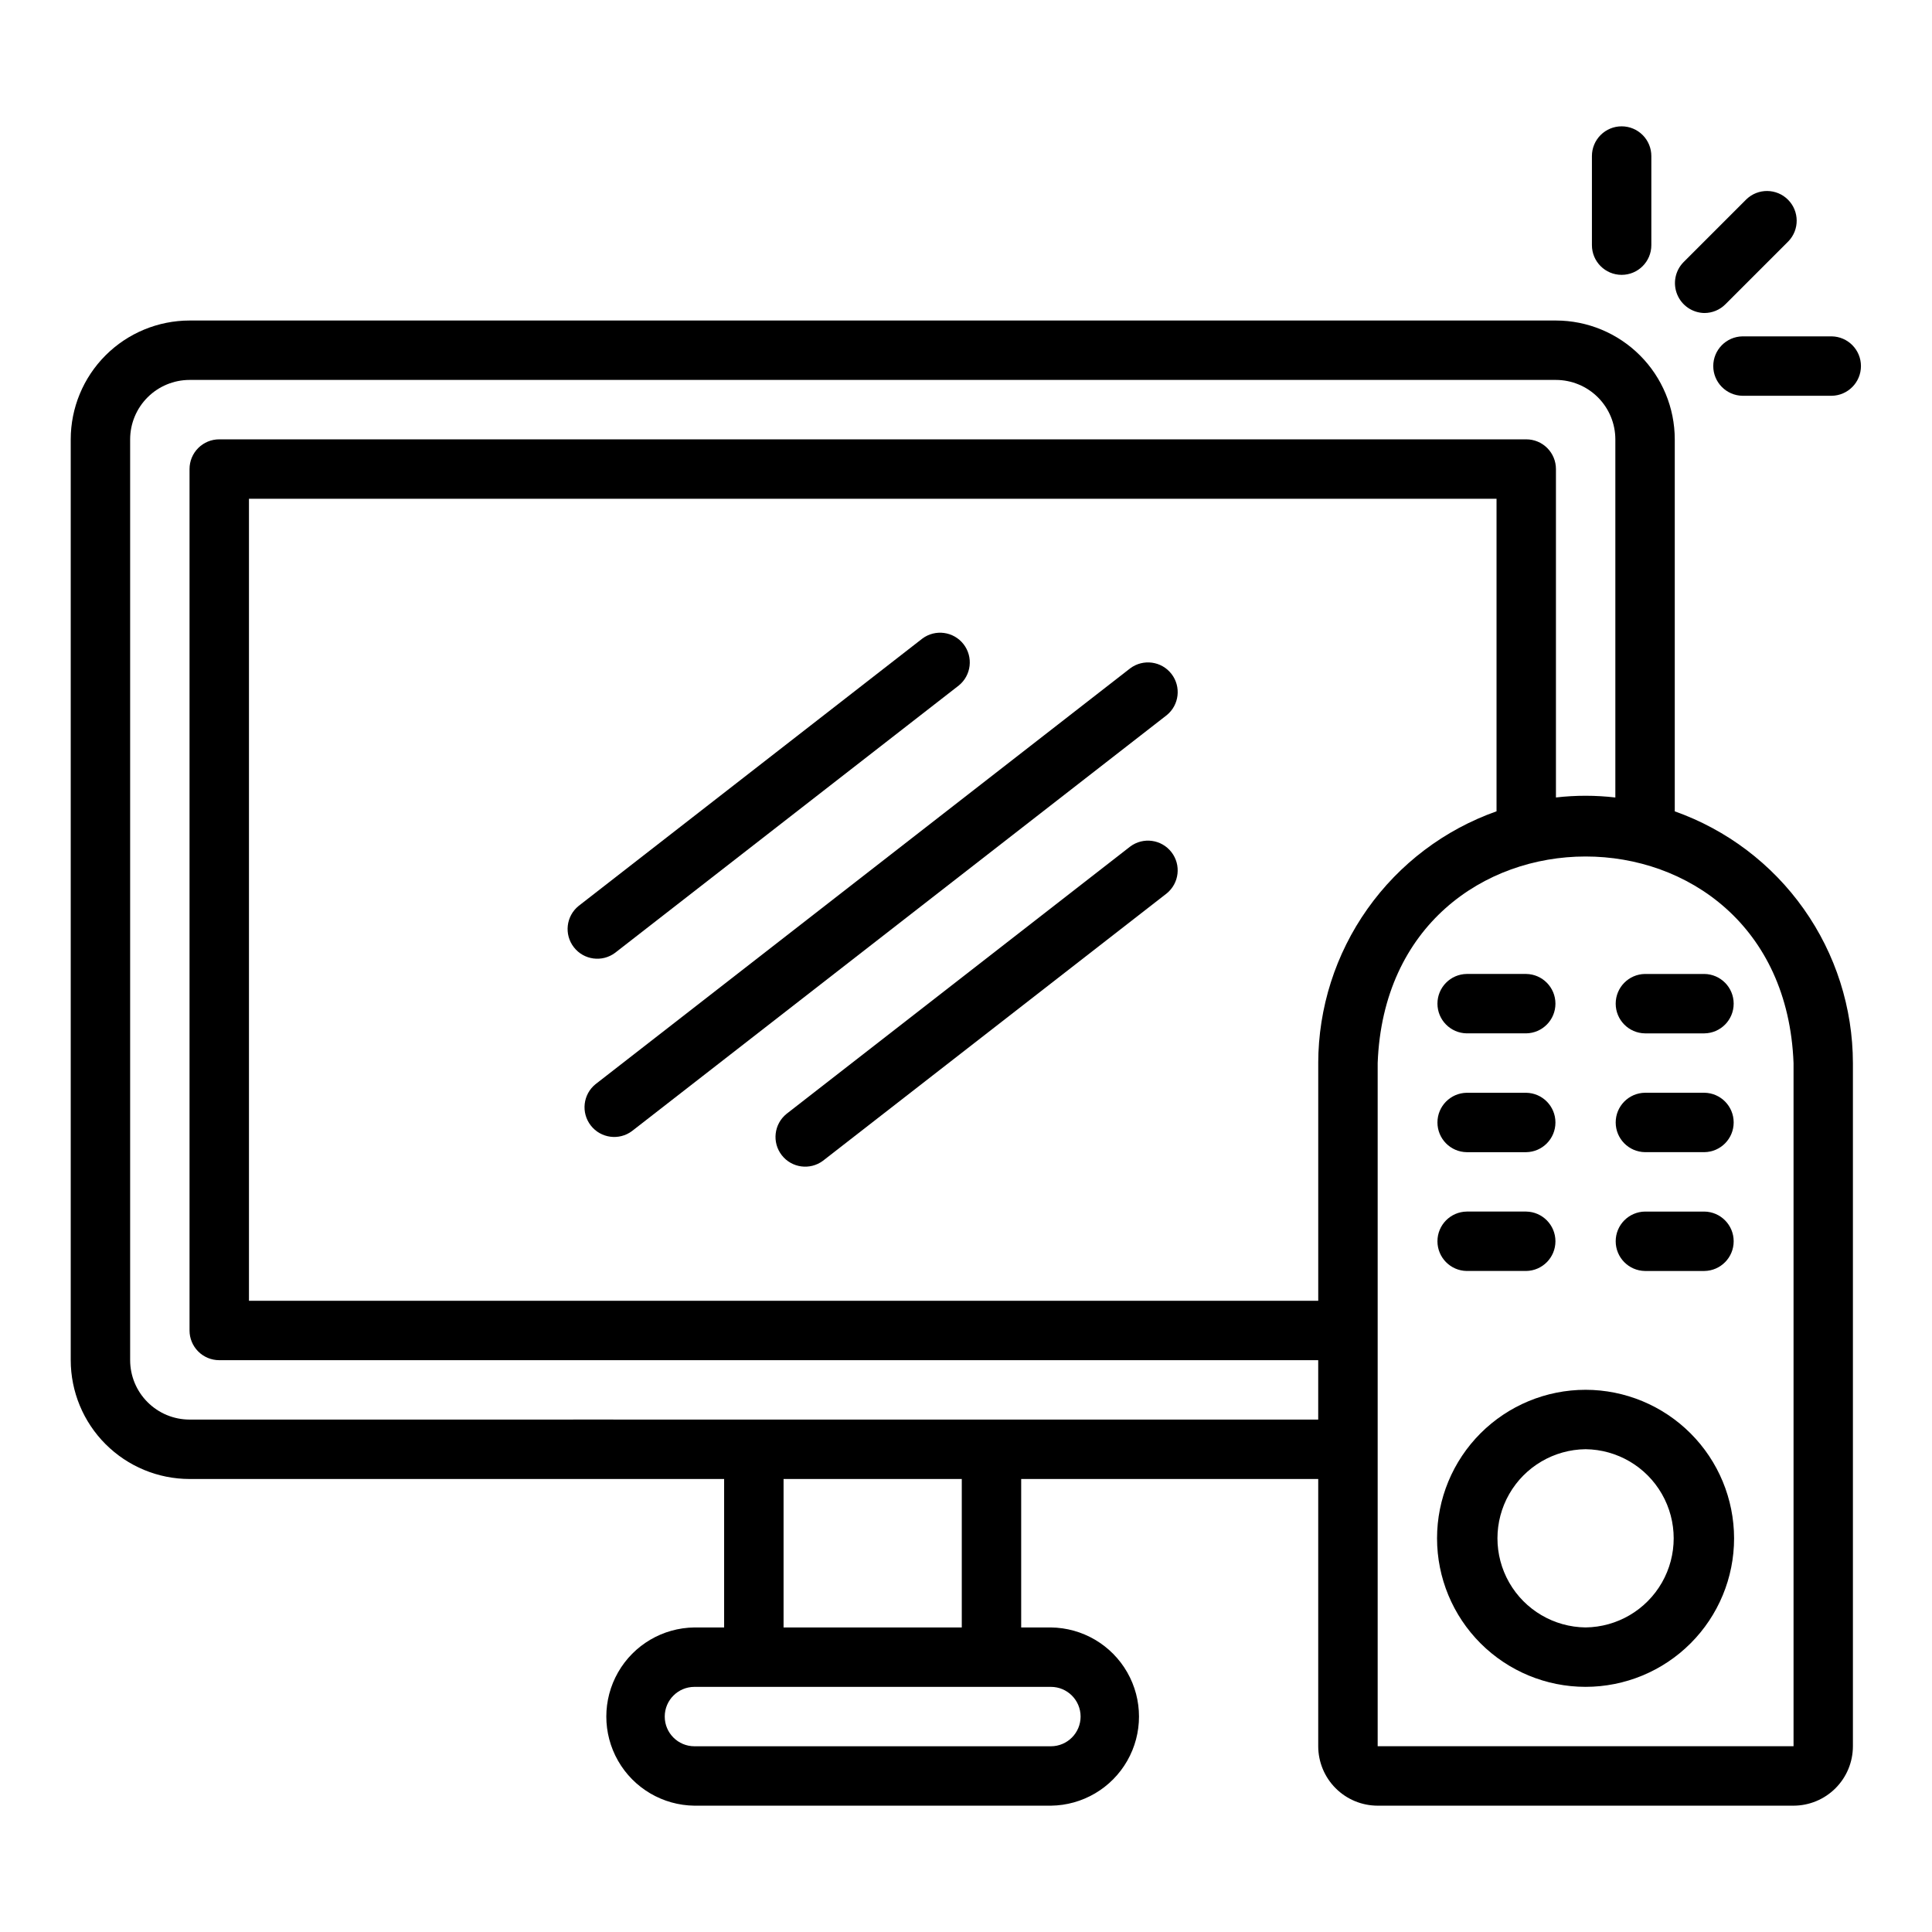
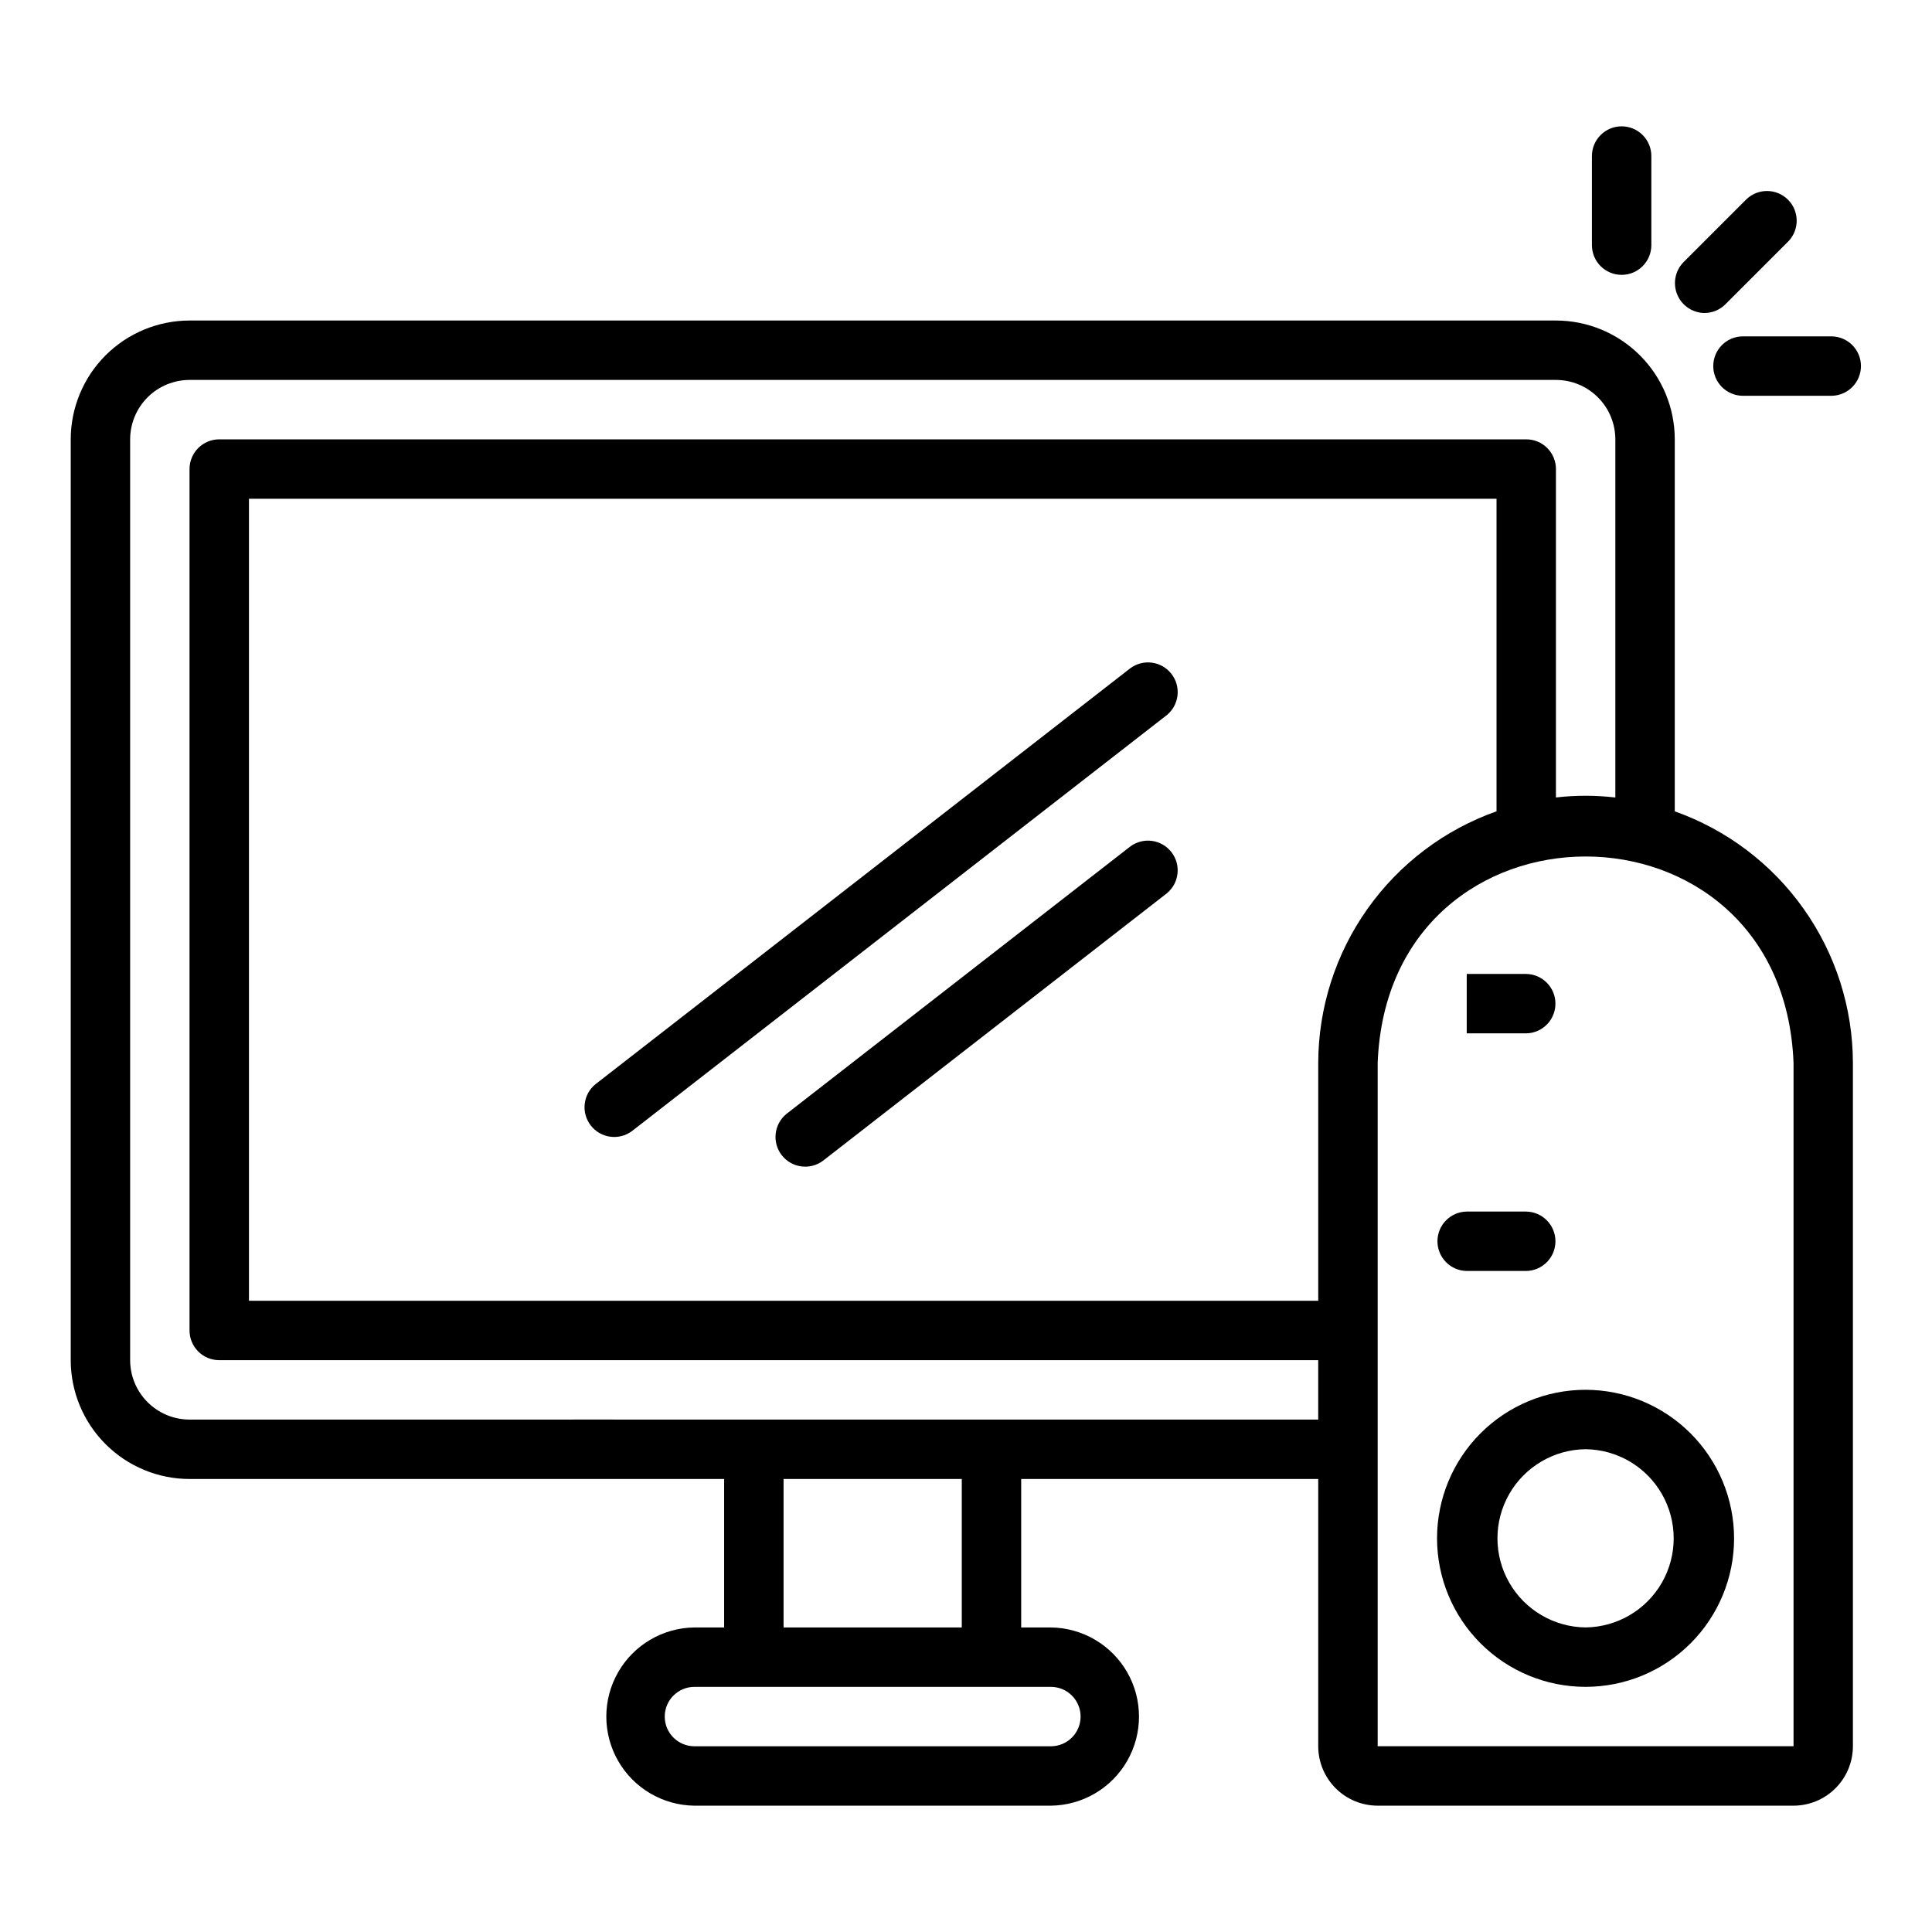
<svg xmlns="http://www.w3.org/2000/svg" fill="#000000" width="800px" height="800px" version="1.1" viewBox="144 144 512 512">
  <g>
    <path d="m443.52 321.11-141.7 110.21h-0.004c-3.328 2.703-3.883 7.57-1.25 10.949 2.633 3.383 7.488 4.039 10.922 1.473l141.7-110.21c3.328-2.699 3.887-7.566 1.254-10.949-2.633-3.383-7.488-4.035-10.922-1.473z" />
-     <path d="m307 396.51 91.09-70.848c3.328-2.699 3.887-7.57 1.254-10.953-2.637-3.383-7.492-4.035-10.926-1.469l-91.09 70.848c-3.324 2.703-3.879 7.566-1.246 10.945 2.629 3.383 7.481 4.039 10.918 1.477z" />
    <path d="m443.52 368.34-91.09 70.848v0.004c-3.328 2.699-3.887 7.566-1.254 10.949 2.633 3.383 7.488 4.035 10.922 1.473l91.09-70.848c3.328-2.703 3.883-7.57 1.25-10.949-2.633-3.383-7.484-4.039-10.918-1.477z" />
    <path d="m587.83 359.02v-98.59c-0.008-8.352-3.328-16.355-9.23-22.258-5.906-5.902-13.91-9.223-22.258-9.23h-362.11c-8.348 0.008-16.352 3.328-22.258 9.23-5.902 5.902-9.223 13.906-9.23 22.258v244.03c0.008 8.348 3.328 16.352 9.23 22.254 5.906 5.906 13.91 9.227 22.258 9.234h141.67v39.344h-7.871c-8.375 0.094-16.07 4.617-20.23 11.883-4.16 7.269-4.16 16.199 0 23.465 4.16 7.269 11.859 11.789 20.23 11.883h94.465c8.375-0.094 16.07-4.613 20.23-11.883s4.16-16.195 0-23.465c-4.16-7.266-11.855-11.789-20.23-11.883h-7.871v-39.344h78.719v70.832c0.008 4.172 1.668 8.176 4.617 11.125 2.953 2.953 6.953 4.613 11.129 4.617h110.21c4.172-0.004 8.176-1.664 11.125-4.617 2.953-2.949 4.613-6.953 4.617-11.125v-181.06c-0.023-14.629-4.574-28.895-13.027-40.836-8.449-11.945-20.391-20.98-34.18-25.867zm-157.46 239.89c-0.004 4.344-3.523 7.867-7.871 7.871h-94.465c-4.348 0-7.871-3.523-7.871-7.871s3.523-7.871 7.871-7.871h94.465c4.348 0 7.867 3.523 7.871 7.871zm-31.488-23.617h-47.23v-39.344h47.23zm7.949-55.09c-41.332-0.035-169.34 0.02-212.6 0-4.176-0.004-8.176-1.664-11.125-4.617-2.953-2.949-4.613-6.949-4.617-11.125v-244.03c0.004-4.176 1.664-8.176 4.617-11.129 2.949-2.949 6.949-4.609 11.125-4.617h362.11c4.172 0.008 8.176 1.668 11.125 4.617 2.953 2.953 4.613 6.953 4.617 11.129v94.914c-5.227-0.609-10.512-0.613-15.742-0.008v-87.035c0-2.09-0.828-4.094-2.305-5.57-1.477-1.477-3.481-2.305-5.566-2.301h-346.37c-2.086-0.004-4.09 0.824-5.566 2.301-1.477 1.477-2.305 3.481-2.305 5.57v228.29c0 2.086 0.828 4.09 2.305 5.566 1.477 1.477 3.481 2.305 5.566 2.305h291.24v15.742zm86.516-94.48v62.992l-283.37 0.004v-212.54h330.62v82.828-0.004c-13.801 4.883-25.75 13.918-34.211 25.867-8.461 11.945-13.016 26.219-13.043 40.859zm125.96 181.05h-110.21c0.016-51.812-0.012-129.38 0-181.05 2.75-72.961 107.43-73.02 110.21 0z" />
    <path d="m564.19 512.31c-10.438 0-20.449 4.148-27.832 11.527-7.379 7.383-11.527 17.395-11.527 27.832 0 10.441 4.148 20.453 11.527 27.832 7.383 7.383 17.395 11.531 27.832 11.531 10.441 0 20.453-4.148 27.832-11.531 7.383-7.379 11.531-17.391 11.527-27.832-0.012-10.434-4.16-20.438-11.539-27.816-7.379-7.379-17.383-11.531-27.82-11.543zm0 62.977c-8.371-0.094-16.07-4.617-20.23-11.883-4.16-7.269-4.16-16.195 0-23.465 4.16-7.269 11.859-11.789 20.23-11.883 8.375 0.094 16.074 4.613 20.234 11.883 4.16 7.269 4.16 16.195 0 23.465-4.16 7.266-11.859 11.789-20.234 11.883z" />
-     <path d="m532.7 417.85h15.746c4.305-0.059 7.762-3.566 7.762-7.871 0-4.305-3.457-7.812-7.762-7.871h-15.746c-4.305 0.059-7.762 3.566-7.762 7.871 0 4.305 3.457 7.812 7.762 7.871z" />
-     <path d="m595.68 402.11h-15.742c-4.305 0.059-7.762 3.566-7.762 7.871 0 4.305 3.457 7.812 7.762 7.871h15.742c4.305-0.059 7.762-3.566 7.762-7.871 0-4.305-3.457-7.812-7.762-7.871z" />
-     <path d="m532.7 449.34h15.746c4.305-0.059 7.762-3.566 7.762-7.871 0-4.305-3.457-7.812-7.762-7.871h-15.746c-4.305 0.059-7.762 3.566-7.762 7.871 0 4.305 3.457 7.812 7.762 7.871z" />
-     <path d="m595.68 433.59h-15.742c-4.305 0.059-7.762 3.566-7.762 7.871 0 4.305 3.457 7.812 7.762 7.871h15.742c4.305-0.059 7.762-3.566 7.762-7.871 0-4.305-3.457-7.812-7.762-7.871z" />
+     <path d="m532.7 417.85h15.746c4.305-0.059 7.762-3.566 7.762-7.871 0-4.305-3.457-7.812-7.762-7.871h-15.746z" />
    <path d="m532.7 480.82h15.746c4.305-0.059 7.762-3.566 7.762-7.871s-3.457-7.812-7.762-7.871h-15.746c-4.305 0.059-7.762 3.566-7.762 7.871s3.457 7.812 7.762 7.871z" />
-     <path d="m595.68 465.08h-15.742c-4.305 0.059-7.762 3.566-7.762 7.871s3.457 7.812 7.762 7.871h15.742c4.305-0.059 7.762-3.566 7.762-7.871s-3.457-7.812-7.762-7.871z" />
    <path d="m595.68 226.95c2.09 0 4.094-0.828 5.566-2.309l16.699-16.699v0.004c2.969-3.09 2.922-7.992-0.109-11.023s-7.934-3.082-11.023-0.109l-16.699 16.699c-2.199 2.266-2.84 5.625-1.629 8.547 1.207 2.918 4.035 4.84 7.195 4.891z" />
    <path d="m573.75 177.48c-2.09-0.004-4.094 0.828-5.57 2.305-1.477 1.477-2.305 3.477-2.305 5.566v23.617c0 4.348 3.527 7.871 7.875 7.871s7.871-3.523 7.871-7.871v-23.617c0-2.09-0.828-4.09-2.305-5.566s-3.481-2.309-5.566-2.305z" />
    <path d="m629.41 233.14h-23.617c-4.305 0.062-7.762 3.566-7.762 7.871 0 4.305 3.457 7.812 7.762 7.875h23.617c4.305-0.062 7.762-3.57 7.762-7.875 0-4.305-3.457-7.809-7.762-7.871z" />
  </g>
</svg>